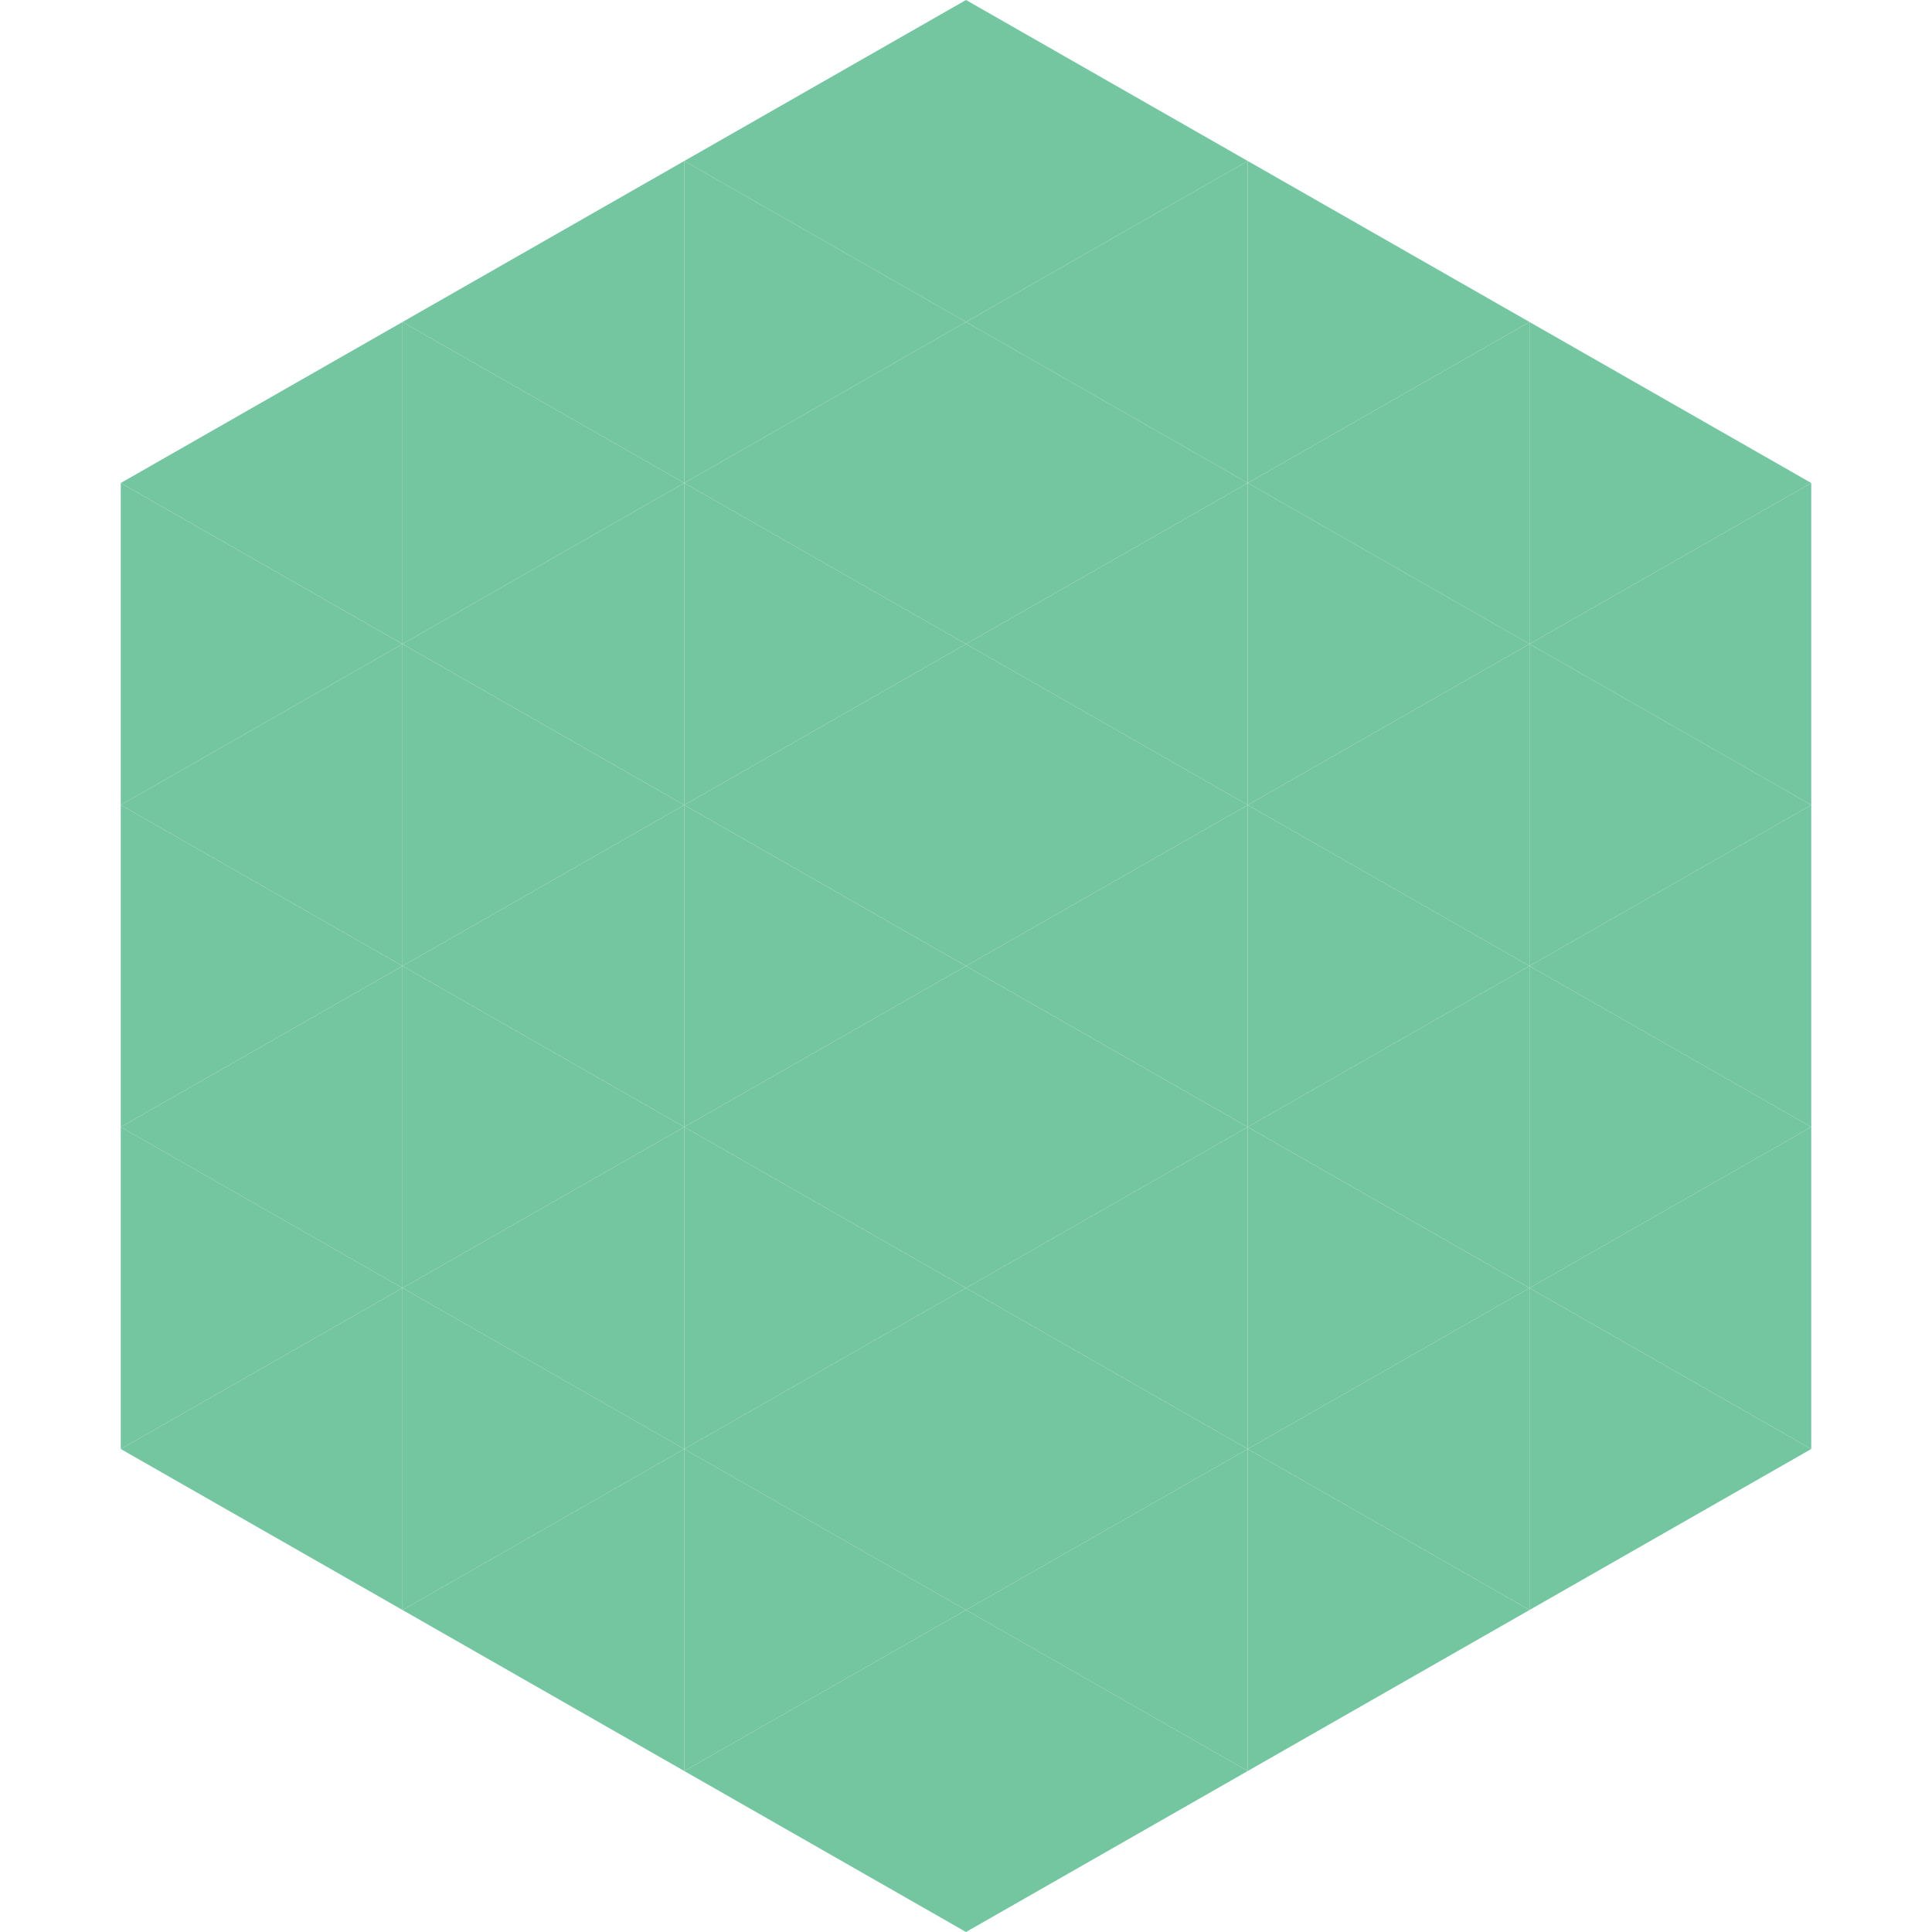
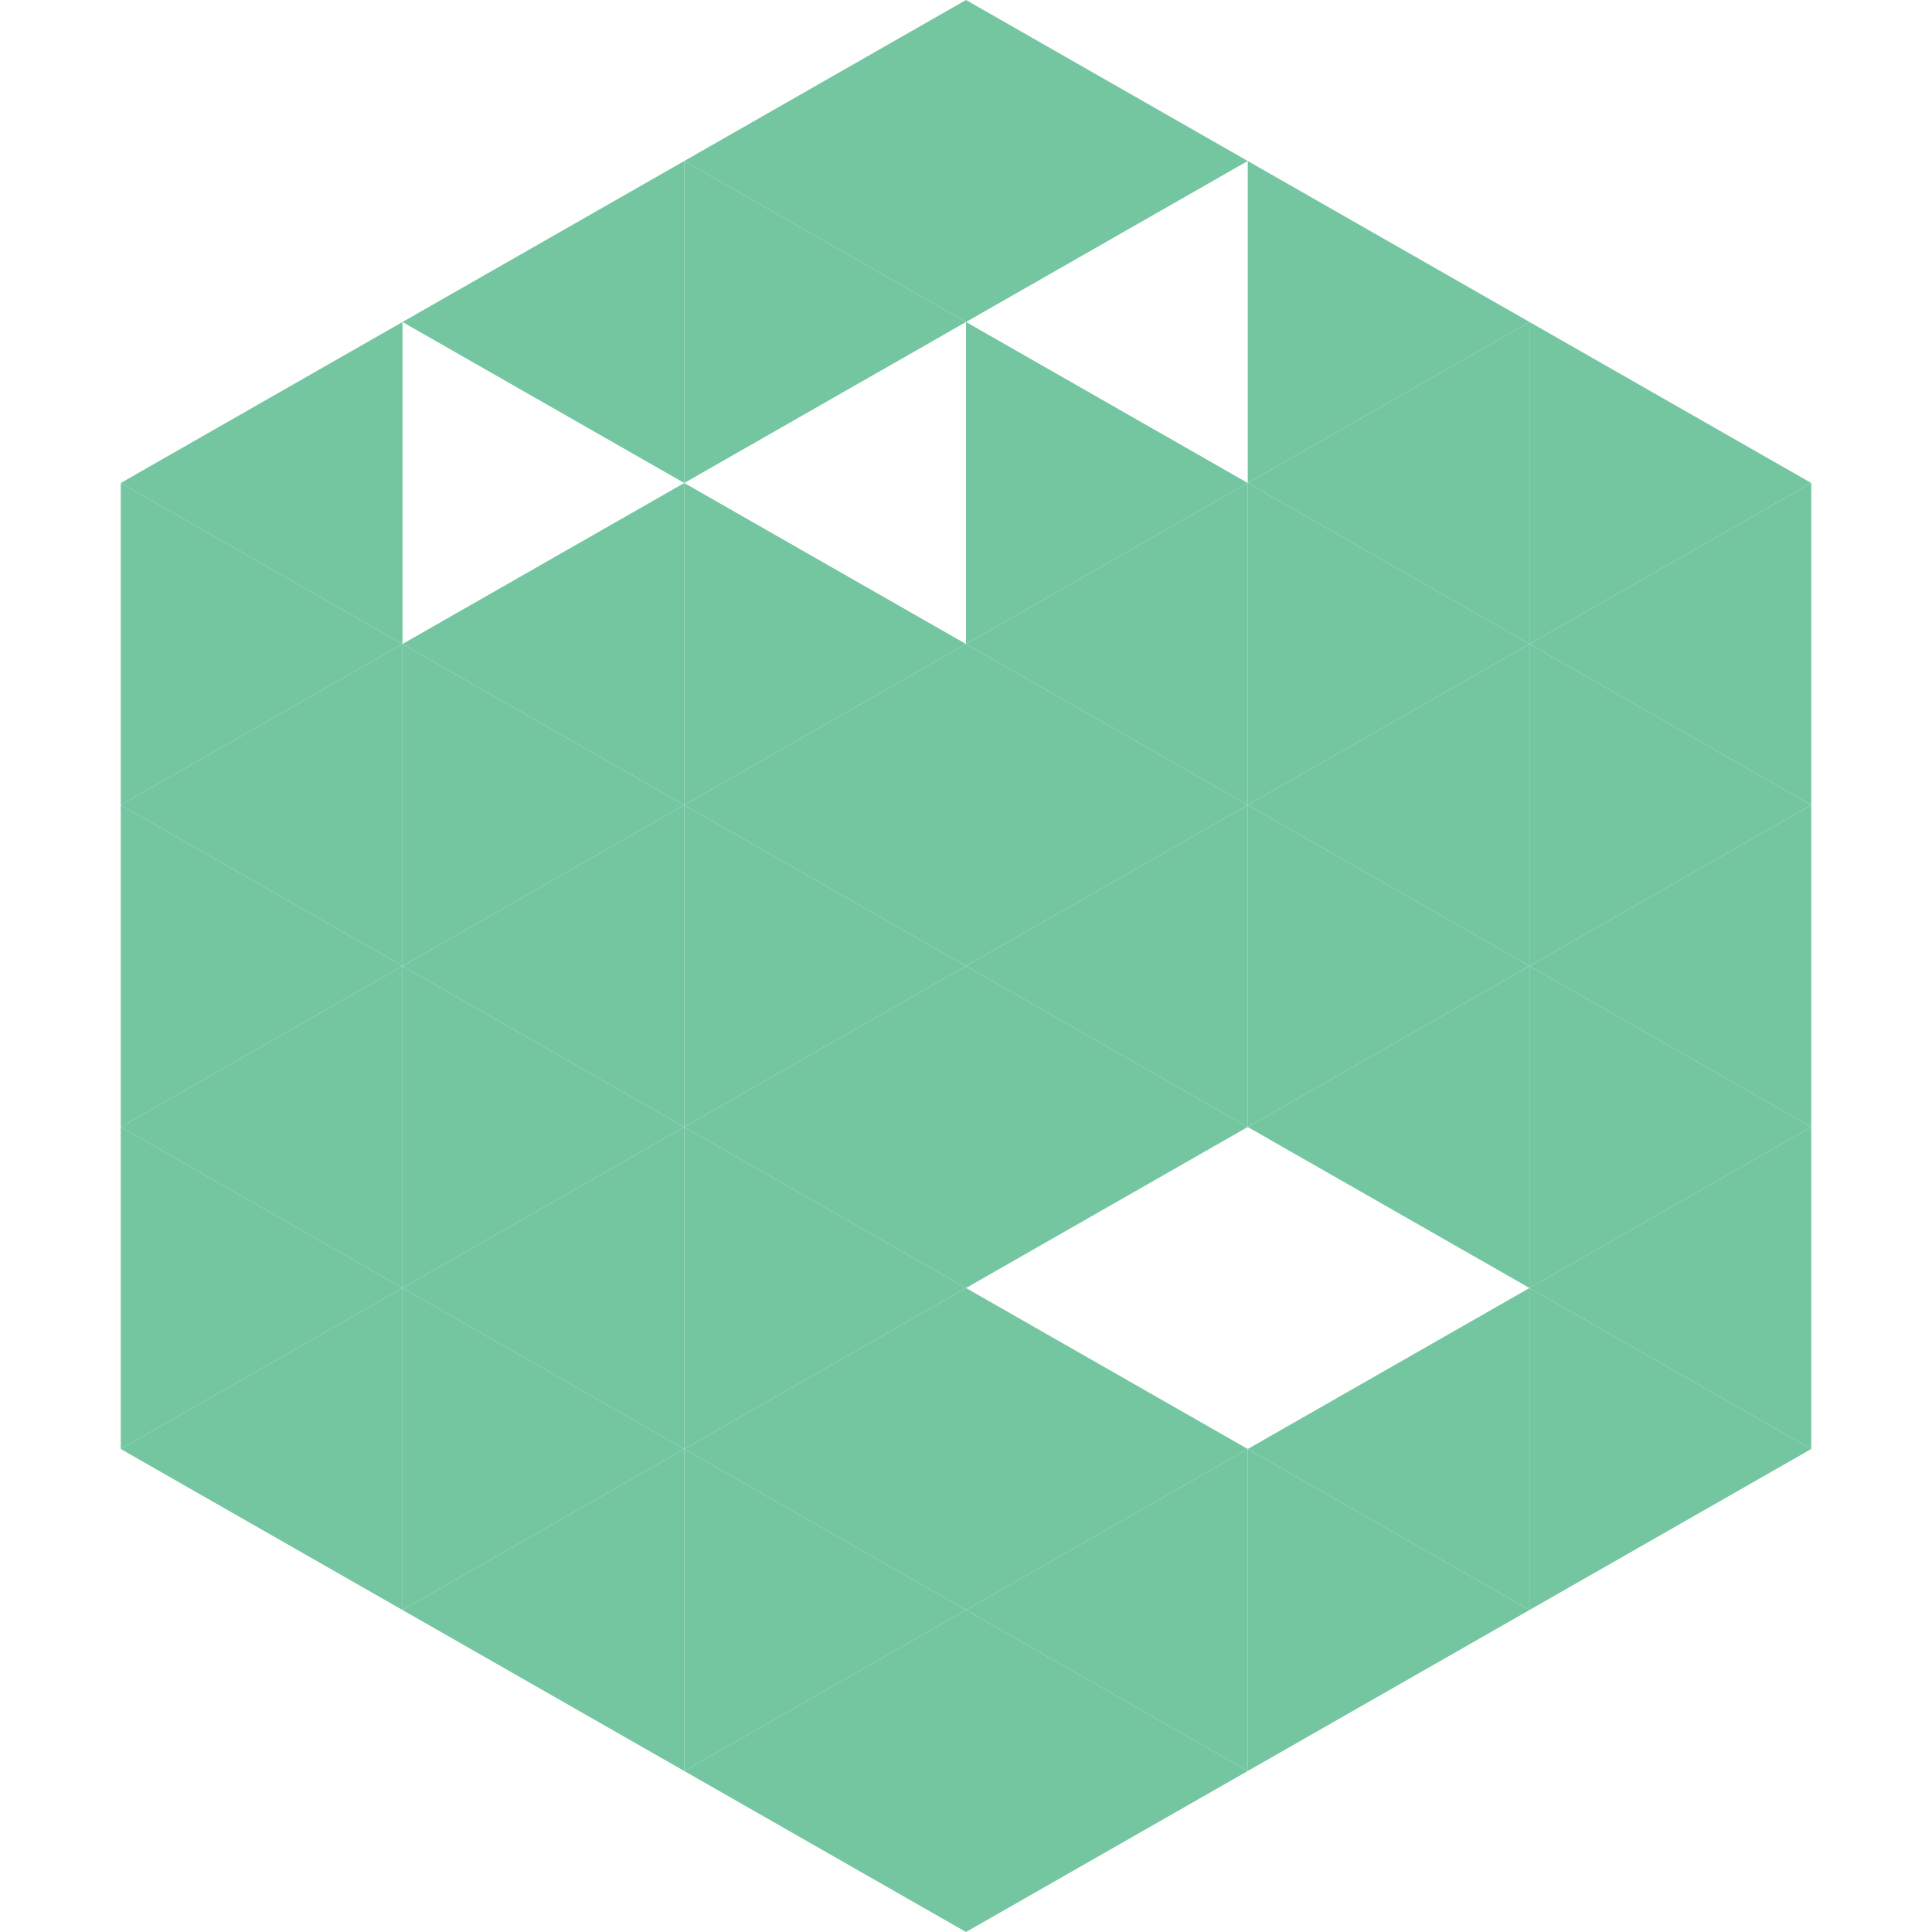
<svg xmlns="http://www.w3.org/2000/svg" width="240" height="240">
  <polygon points="50,40 15,60 50,80" style="fill:rgb(116,198,161)" />
  <polygon points="190,40 225,60 190,80" style="fill:rgb(116,198,161)" />
  <polygon points="15,60 50,80 15,100" style="fill:rgb(116,198,161)" />
  <polygon points="225,60 190,80 225,100" style="fill:rgb(116,198,161)" />
  <polygon points="50,80 15,100 50,120" style="fill:rgb(116,198,161)" />
  <polygon points="190,80 225,100 190,120" style="fill:rgb(116,198,161)" />
  <polygon points="15,100 50,120 15,140" style="fill:rgb(116,198,161)" />
  <polygon points="225,100 190,120 225,140" style="fill:rgb(116,198,161)" />
  <polygon points="50,120 15,140 50,160" style="fill:rgb(116,198,161)" />
  <polygon points="190,120 225,140 190,160" style="fill:rgb(116,198,161)" />
  <polygon points="15,140 50,160 15,180" style="fill:rgb(116,198,161)" />
  <polygon points="225,140 190,160 225,180" style="fill:rgb(116,198,161)" />
  <polygon points="50,160 15,180 50,200" style="fill:rgb(116,198,161)" />
  <polygon points="190,160 225,180 190,200" style="fill:rgb(116,198,161)" />
  <polygon points="15,180 50,200 15,220" style="fill:rgb(255,255,255); fill-opacity:0" />
  <polygon points="225,180 190,200 225,220" style="fill:rgb(255,255,255); fill-opacity:0" />
  <polygon points="50,0 85,20 50,40" style="fill:rgb(255,255,255); fill-opacity:0" />
  <polygon points="190,0 155,20 190,40" style="fill:rgb(255,255,255); fill-opacity:0" />
  <polygon points="85,20 50,40 85,60" style="fill:rgb(116,198,161)" />
  <polygon points="155,20 190,40 155,60" style="fill:rgb(116,198,161)" />
-   <polygon points="50,40 85,60 50,80" style="fill:rgb(116,198,161)" />
  <polygon points="190,40 155,60 190,80" style="fill:rgb(116,198,161)" />
  <polygon points="85,60 50,80 85,100" style="fill:rgb(116,198,161)" />
  <polygon points="155,60 190,80 155,100" style="fill:rgb(116,198,161)" />
  <polygon points="50,80 85,100 50,120" style="fill:rgb(116,198,161)" />
  <polygon points="190,80 155,100 190,120" style="fill:rgb(116,198,161)" />
  <polygon points="85,100 50,120 85,140" style="fill:rgb(116,198,161)" />
  <polygon points="155,100 190,120 155,140" style="fill:rgb(116,198,161)" />
  <polygon points="50,120 85,140 50,160" style="fill:rgb(116,198,161)" />
  <polygon points="190,120 155,140 190,160" style="fill:rgb(116,198,161)" />
  <polygon points="85,140 50,160 85,180" style="fill:rgb(116,198,161)" />
-   <polygon points="155,140 190,160 155,180" style="fill:rgb(116,198,161)" />
  <polygon points="50,160 85,180 50,200" style="fill:rgb(116,198,161)" />
  <polygon points="190,160 155,180 190,200" style="fill:rgb(116,198,161)" />
  <polygon points="85,180 50,200 85,220" style="fill:rgb(116,198,161)" />
  <polygon points="155,180 190,200 155,220" style="fill:rgb(116,198,161)" />
  <polygon points="120,0 85,20 120,40" style="fill:rgb(116,198,161)" />
  <polygon points="120,0 155,20 120,40" style="fill:rgb(116,198,161)" />
  <polygon points="85,20 120,40 85,60" style="fill:rgb(116,198,161)" />
-   <polygon points="155,20 120,40 155,60" style="fill:rgb(116,198,161)" />
-   <polygon points="120,40 85,60 120,80" style="fill:rgb(116,198,161)" />
  <polygon points="120,40 155,60 120,80" style="fill:rgb(116,198,161)" />
  <polygon points="85,60 120,80 85,100" style="fill:rgb(116,198,161)" />
  <polygon points="155,60 120,80 155,100" style="fill:rgb(116,198,161)" />
  <polygon points="120,80 85,100 120,120" style="fill:rgb(116,198,161)" />
  <polygon points="120,80 155,100 120,120" style="fill:rgb(116,198,161)" />
  <polygon points="85,100 120,120 85,140" style="fill:rgb(116,198,161)" />
  <polygon points="155,100 120,120 155,140" style="fill:rgb(116,198,161)" />
  <polygon points="120,120 85,140 120,160" style="fill:rgb(116,198,161)" />
  <polygon points="120,120 155,140 120,160" style="fill:rgb(116,198,161)" />
  <polygon points="85,140 120,160 85,180" style="fill:rgb(116,198,161)" />
-   <polygon points="155,140 120,160 155,180" style="fill:rgb(116,198,161)" />
  <polygon points="120,160 85,180 120,200" style="fill:rgb(116,198,161)" />
  <polygon points="120,160 155,180 120,200" style="fill:rgb(116,198,161)" />
  <polygon points="85,180 120,200 85,220" style="fill:rgb(116,198,161)" />
  <polygon points="155,180 120,200 155,220" style="fill:rgb(116,198,161)" />
  <polygon points="120,200 85,220 120,240" style="fill:rgb(116,198,161)" />
  <polygon points="120,200 155,220 120,240" style="fill:rgb(116,198,161)" />
  <polygon points="85,220 120,240 85,260" style="fill:rgb(255,255,255); fill-opacity:0" />
  <polygon points="155,220 120,240 155,260" style="fill:rgb(255,255,255); fill-opacity:0" />
</svg>